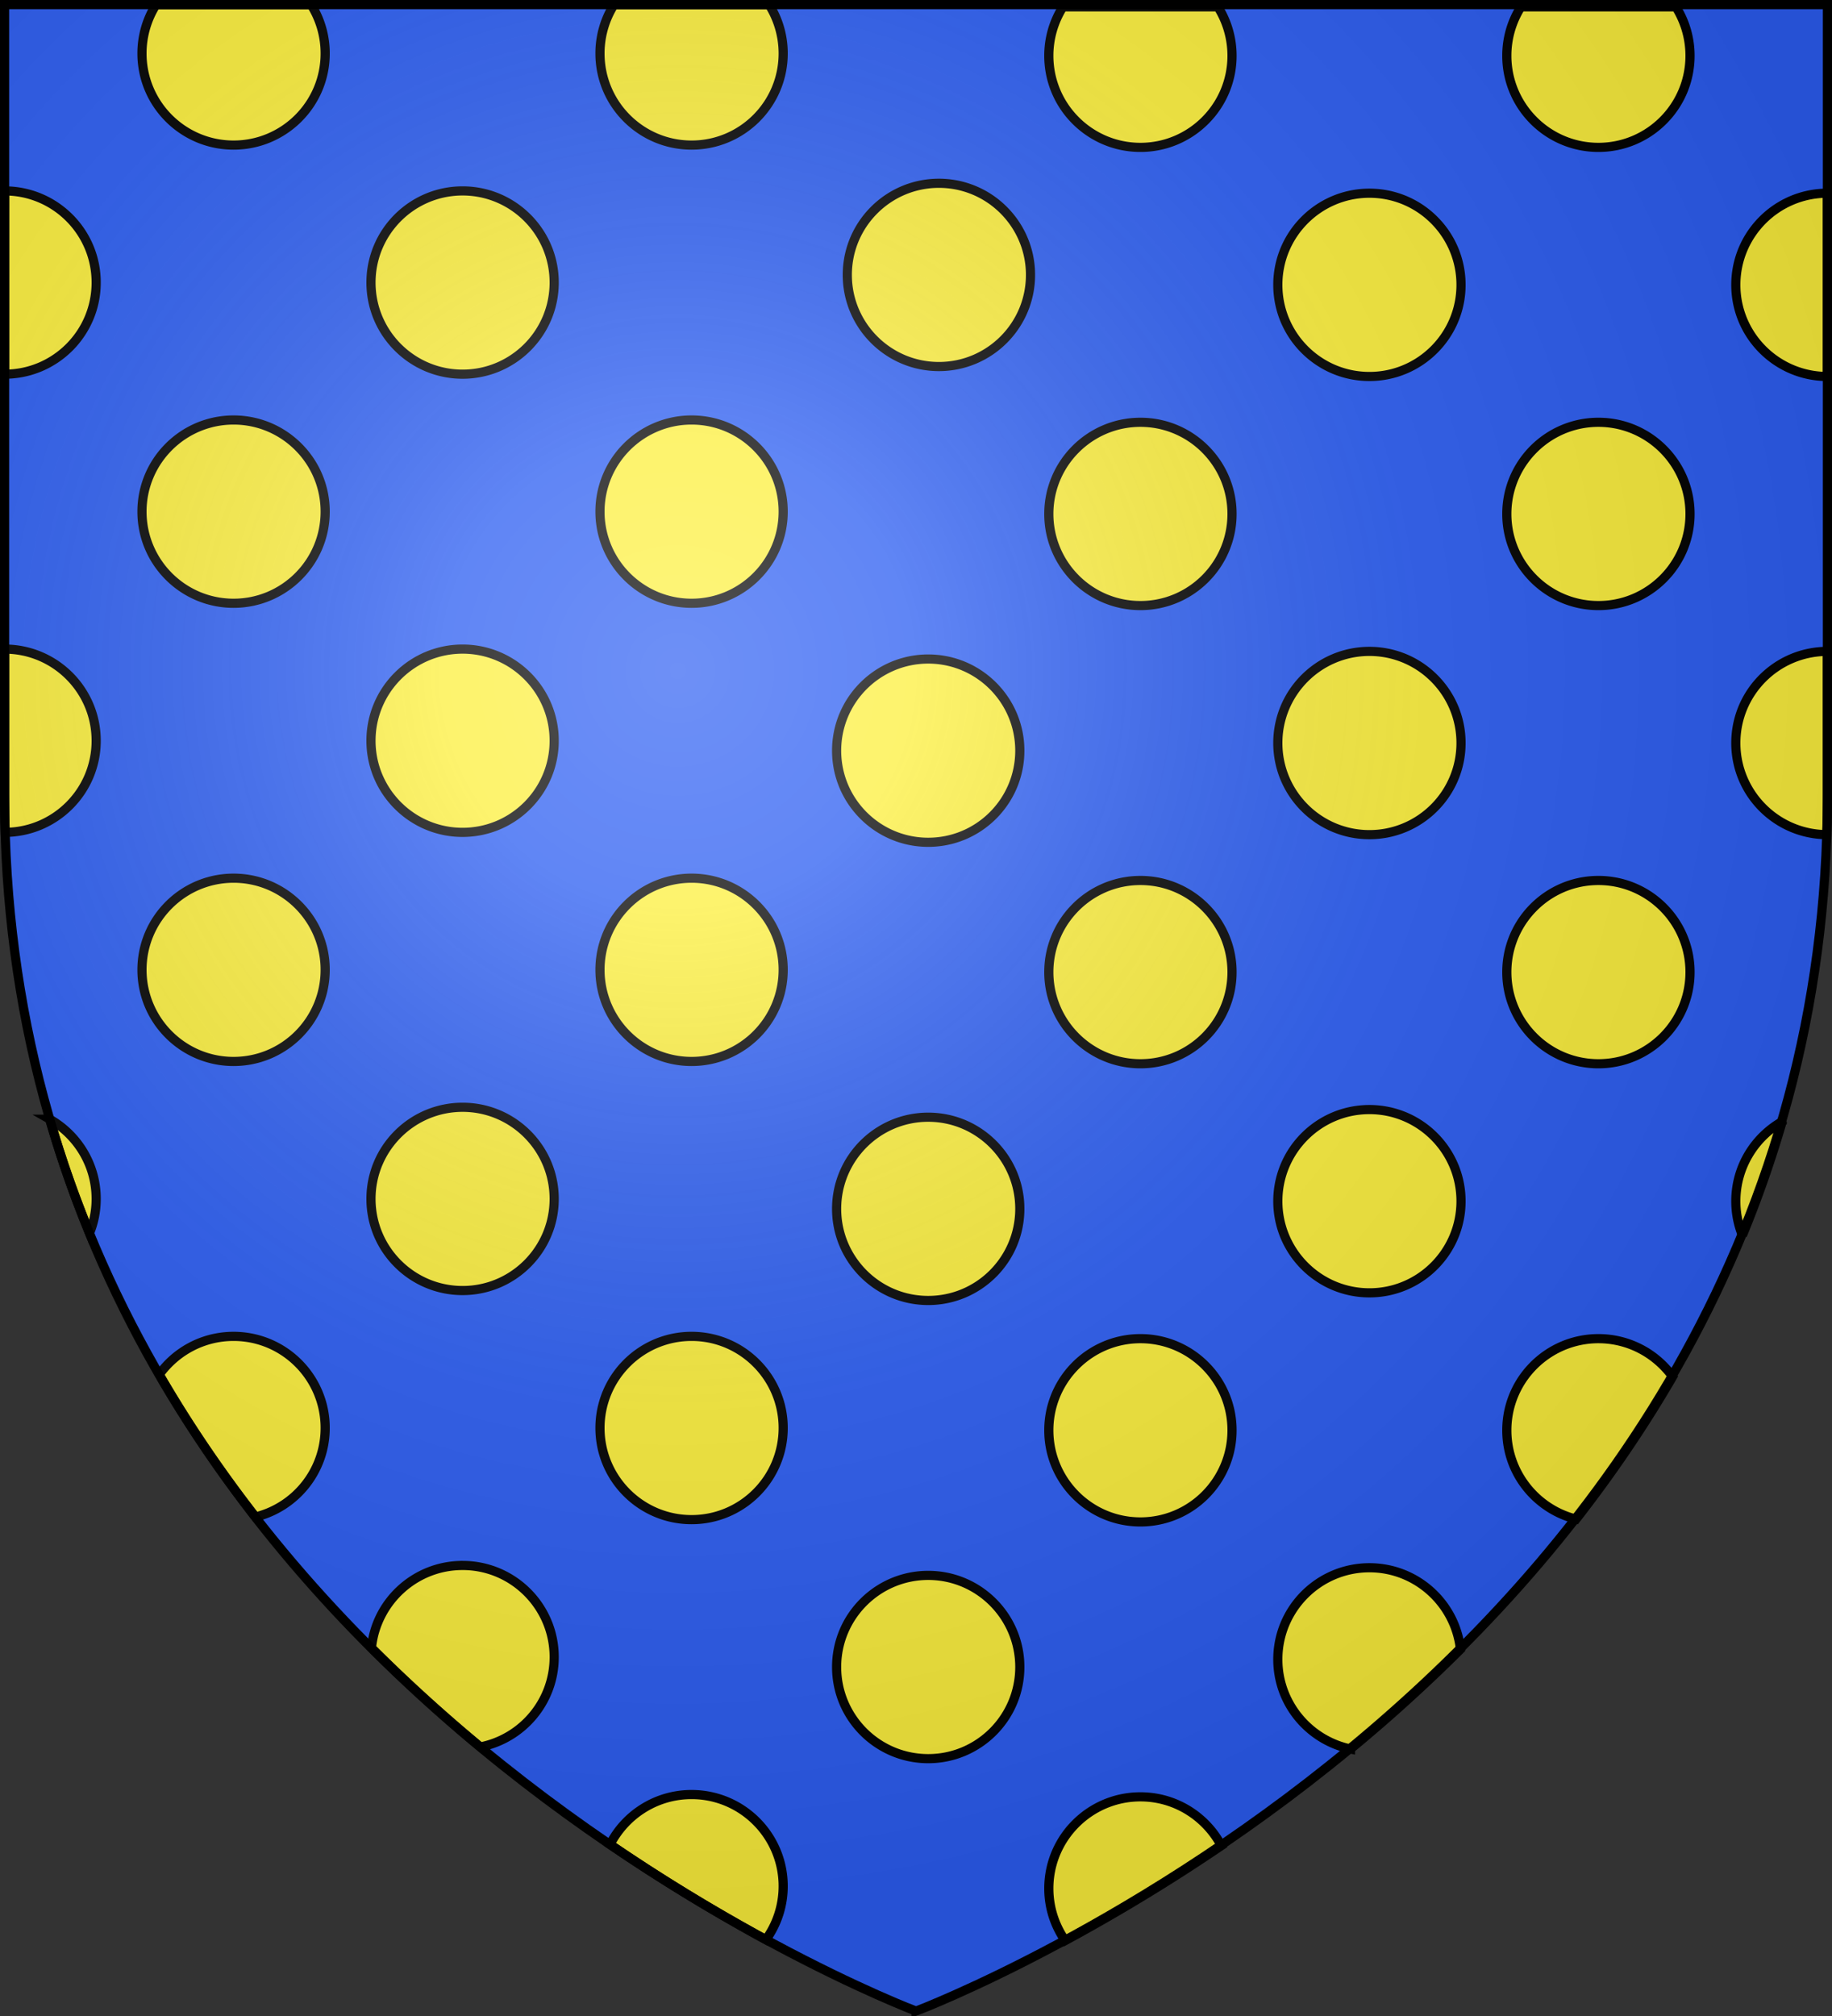
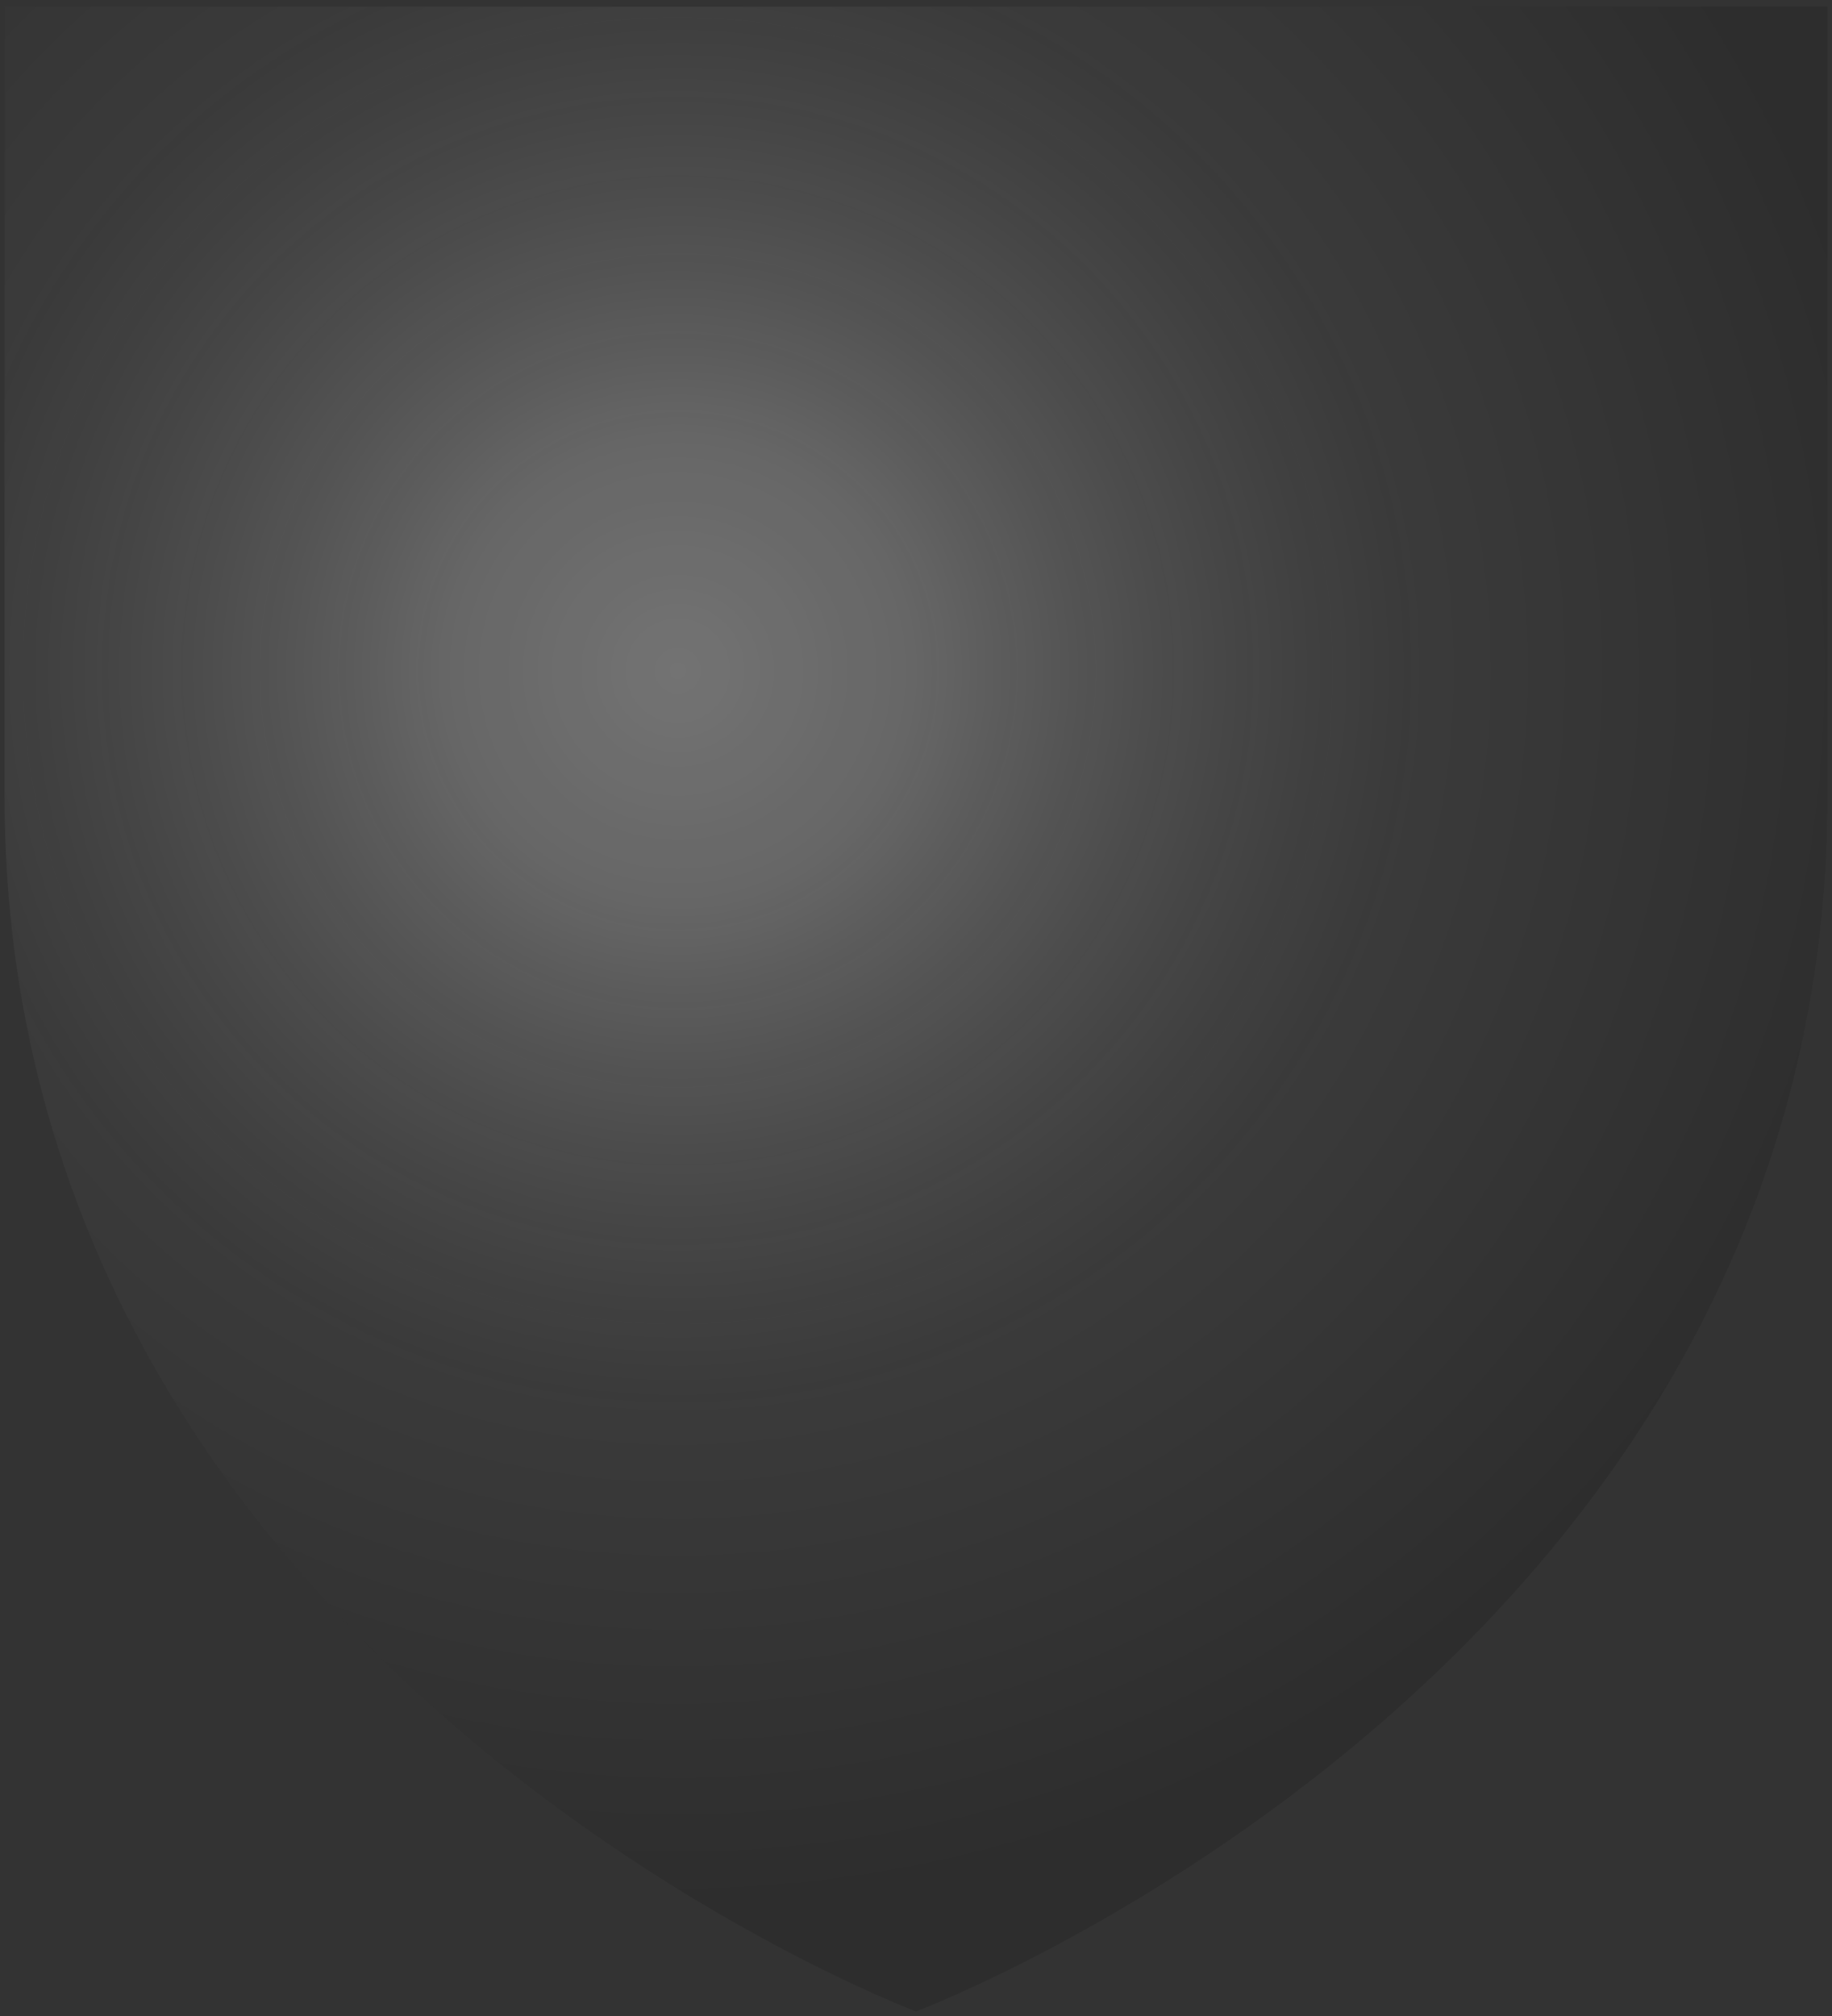
<svg xmlns="http://www.w3.org/2000/svg" xmlns:xlink="http://www.w3.org/1999/xlink" width="600" height="660" version="1.0">
  <rect width="100%" height="100%" fill="#333333" stroke="none" />
  <defs>
    <radialGradient xlink:href="#a" id="b" cx="221.445" cy="226.331" r="300" fx="221.445" fy="226.331" gradientTransform="matrix(1.353 0 0 1.349 -77.63 -85.747)" gradientUnits="userSpaceOnUse" />
    <linearGradient id="a">
      <stop offset="0" stop-color="#fff" stop-opacity=".314" />
      <stop offset=".19" stop-color="#fff" stop-opacity=".251" />
      <stop offset=".6" stop-color="#6b6b6b" stop-opacity=".125" />
      <stop offset="1" stop-opacity=".125" />
    </linearGradient>
  </defs>
  <g fill-rule="evenodd">
-     <path fill="#2b5df2" d="M1.5 1.5v258.923C1.5 545.55 300 658.5 300 658.5s298.5-112.202 298.5-397.328V1.5z" />
-     <path fill="#fcef3c" stroke="#000" stroke-width="3" d="M51.125 1.5a29.87 29.87 0 0 0-4.625 16c0 16.56 13.44 30 30 30s30-13.44 30-30c0-5.878-1.7-11.37-4.625-16zm150 0a29.87 29.87 0 0 0-4.625 16c0 16.56 13.44 30 30 30s30-13.44 30-30c0-5.878-1.7-11.37-4.625-16zm147 .75a29.87 29.87 0 0 0-4.625 16c0 16.56 13.44 30 30 30s30-13.44 30-30c0-5.878-1.7-11.37-4.625-16zm150 0a29.87 29.87 0 0 0-4.625 16c0 16.56 13.44 30 30 30s30-13.44 30-30c0-5.878-1.7-11.37-4.625-16zM307.5 60c-16.56 0-30 13.44-30 30s13.44 30 30 30 30-13.44 30-30-13.44-30-30-30zm-306 2.5v60c16.56 0 30-13.44 30-30s-13.44-30-30-30zm150 0c-16.56 0-30 13.44-30 30s13.44 30 30 30 30-13.44 30-30-13.44-30-30-30zm297 .75c-16.56 0-30 13.44-30 30s13.44 30 30 30 30-13.44 30-30-13.44-30-30-30zm150 0c-16.56 0-30 13.44-30 30s13.44 30 30 30zm-522 74.25c-16.56 0-30 13.44-30 30s13.44 30 30 30 30-13.44 30-30-13.44-30-30-30zm150 0c-16.56 0-30 13.44-30 30s13.44 30 30 30 30-13.44 30-30-13.44-30-30-30zm147 .75c-16.56 0-30 13.44-30 30s13.44 30 30 30 30-13.44 30-30-13.44-30-30-30zm150 0c-16.56 0-30 13.44-30 30s13.44 30 30 30 30-13.44 30-30-13.44-30-30-30zM1.5 212.5v47.924a387 387 0 0 0 .176 11.535c.005.18.006.361.012.541 16.472-.102 29.812-13.503 29.812-30 0-16.56-13.44-30-30-30zm150 0c-16.56 0-30 13.44-30 30s13.44 30 30 30 30-13.44 30-30-13.44-30-30-30zm297 .75c-16.56 0-30 13.44-30 30s13.44 30 30 30 30-13.44 30-30-13.44-30-30-30zm150 0c-16.56 0-30 13.44-30 30 0 16.497 13.34 29.898 29.813 30q.006-.27.011-.541a386.742 386.742 0 0 0 .176-11.537zm-294.5 2.5c-16.56 0-30 13.44-30 30s13.44 30 30 30 30-13.44 30-30-13.44-30-30-30zM76.5 287.5c-16.56 0-30 13.44-30 30s13.44 30 30 30 30-13.44 30-30-13.44-30-30-30zm150 0c-16.56 0-30 13.44-30 30s13.44 30 30 30 30-13.44 30-30-13.44-30-30-30zm147 .75c-16.56 0-30 13.44-30 30s13.44 30 30 30 30-13.44 30-30-13.44-30-30-30zm150 0c-16.56 0-30 13.44-30 30s13.44 30 30 30 30-13.44 30-30-13.44-30-30-30zm-372 74.25c-16.56 0-30 13.44-30 30s13.44 30 30 30 30-13.44 30-30-13.44-30-30-30zm297 .75c-16.56 0-30 13.44-30 30s13.44 30 30 30 30-13.44 30-30-13.44-30-30-30zm-144.5 2.5c-16.56 0-30 13.44-30 30s13.44 30 30 30 30-13.44 30-30-13.44-30-30-30zm-287.705.658a368 368 0 0 0 13.031 37.299A29.9 29.9 0 0 0 31.5 392.5c0-11.178-6.132-20.93-15.205-26.092zm567.396.76c-9.065 5.163-15.191 14.91-15.191 26.082 0 3.947.773 7.717 2.16 11.17a367 367 0 0 0 13.031-37.252zM76.5 437.5c-10.025 0-18.895 4.93-24.344 12.49 9.636 16.625 20.26 32.16 31.532 46.633 13.09-3.225 22.812-15.042 22.812-29.123 0-16.56-13.44-30-30-30zm150 0c-16.56 0-30 13.44-30 30s13.44 30 30 30 30-13.44 30-30-13.44-30-30-30zm147 .75c-16.56 0-30 13.44-30 30s13.44 30 30 30 30-13.44 30-30-13.44-30-30-30zm150 0c-16.56 0-30 13.44-30 30 0 14.032 9.656 25.815 22.678 29.088 11.305-14.473 21.96-30.014 31.623-46.652-5.452-7.53-14.301-12.436-24.301-12.436zm-372 74.25c-15.537 0-28.318 11.839-29.84 26.977 11.742 11.737 23.729 22.546 35.664 32.437 13.77-2.719 24.176-14.851 24.176-29.414 0-16.56-13.44-30-30-30zm297 .75c-16.56 0-30 13.44-30 30 0 14.431 10.22 26.472 23.805 29.334a517 517 0 0 0 36.004-32.629c-1.647-15.007-14.366-26.705-29.809-26.705zm-144.5 2.5c-16.56 0-30 13.44-30 30s13.44 30 30 30 30-13.44 30-30-13.44-30-30-30zm-77.5 71.75c-11.64 0-21.724 6.652-26.697 16.348a598 598 0 0 0 51.027 31.172 29.84 29.84 0 0 0 5.67-17.52c0-16.56-13.44-30-30-30zm147 .75c-16.56 0-30 13.44-30 30 0 6.344 1.996 12.213 5.361 17.06a596 596 0 0 0 51.137-31.078c-5.038-9.495-15.007-15.982-26.498-15.982z" />
-   </g>
+     </g>
  <path fill="url(#b)" fill-rule="evenodd" d="M300 658.5s298.5-112.32 298.5-397.772V2.176H1.5v258.552C1.5 546.18 300 658.5 300 658.5" />
-   <path fill="none" stroke="#000" stroke-width="3" d="M300 658.397S1.5 545.98 1.5 260.277V1.5h597v258.778c0 285.7-298.5 398.12-298.5 398.12z" />
</svg>